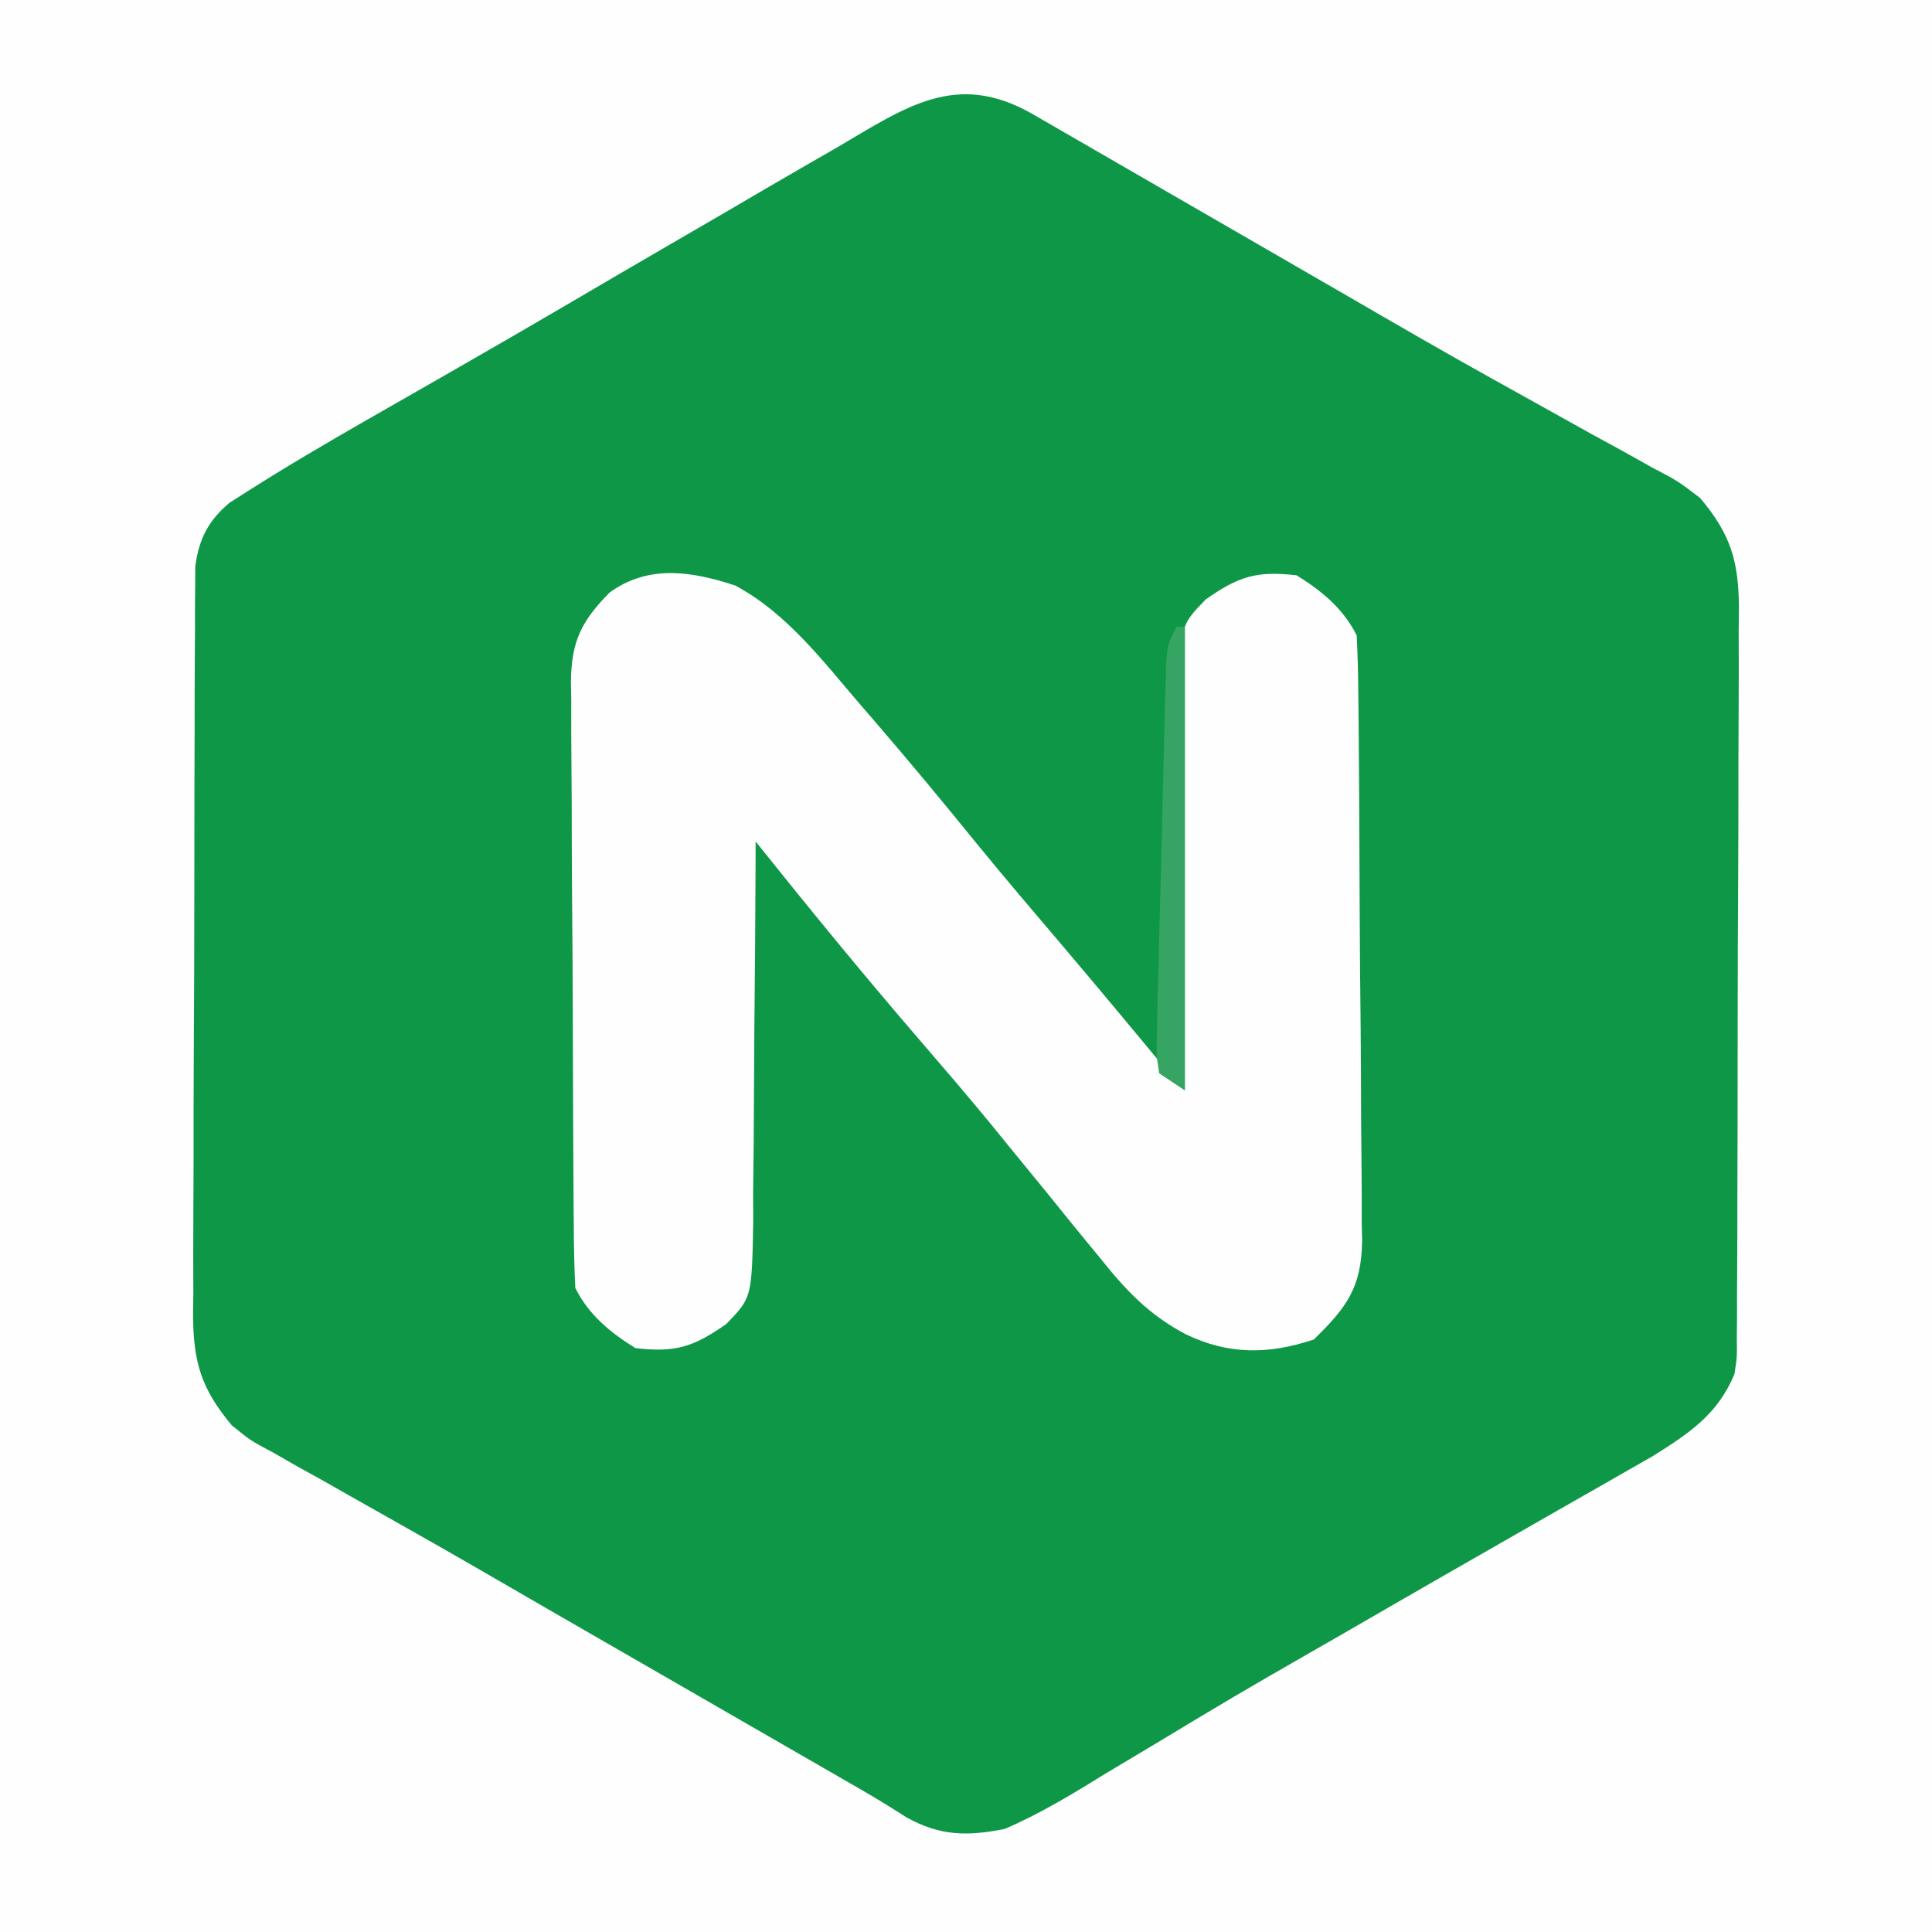
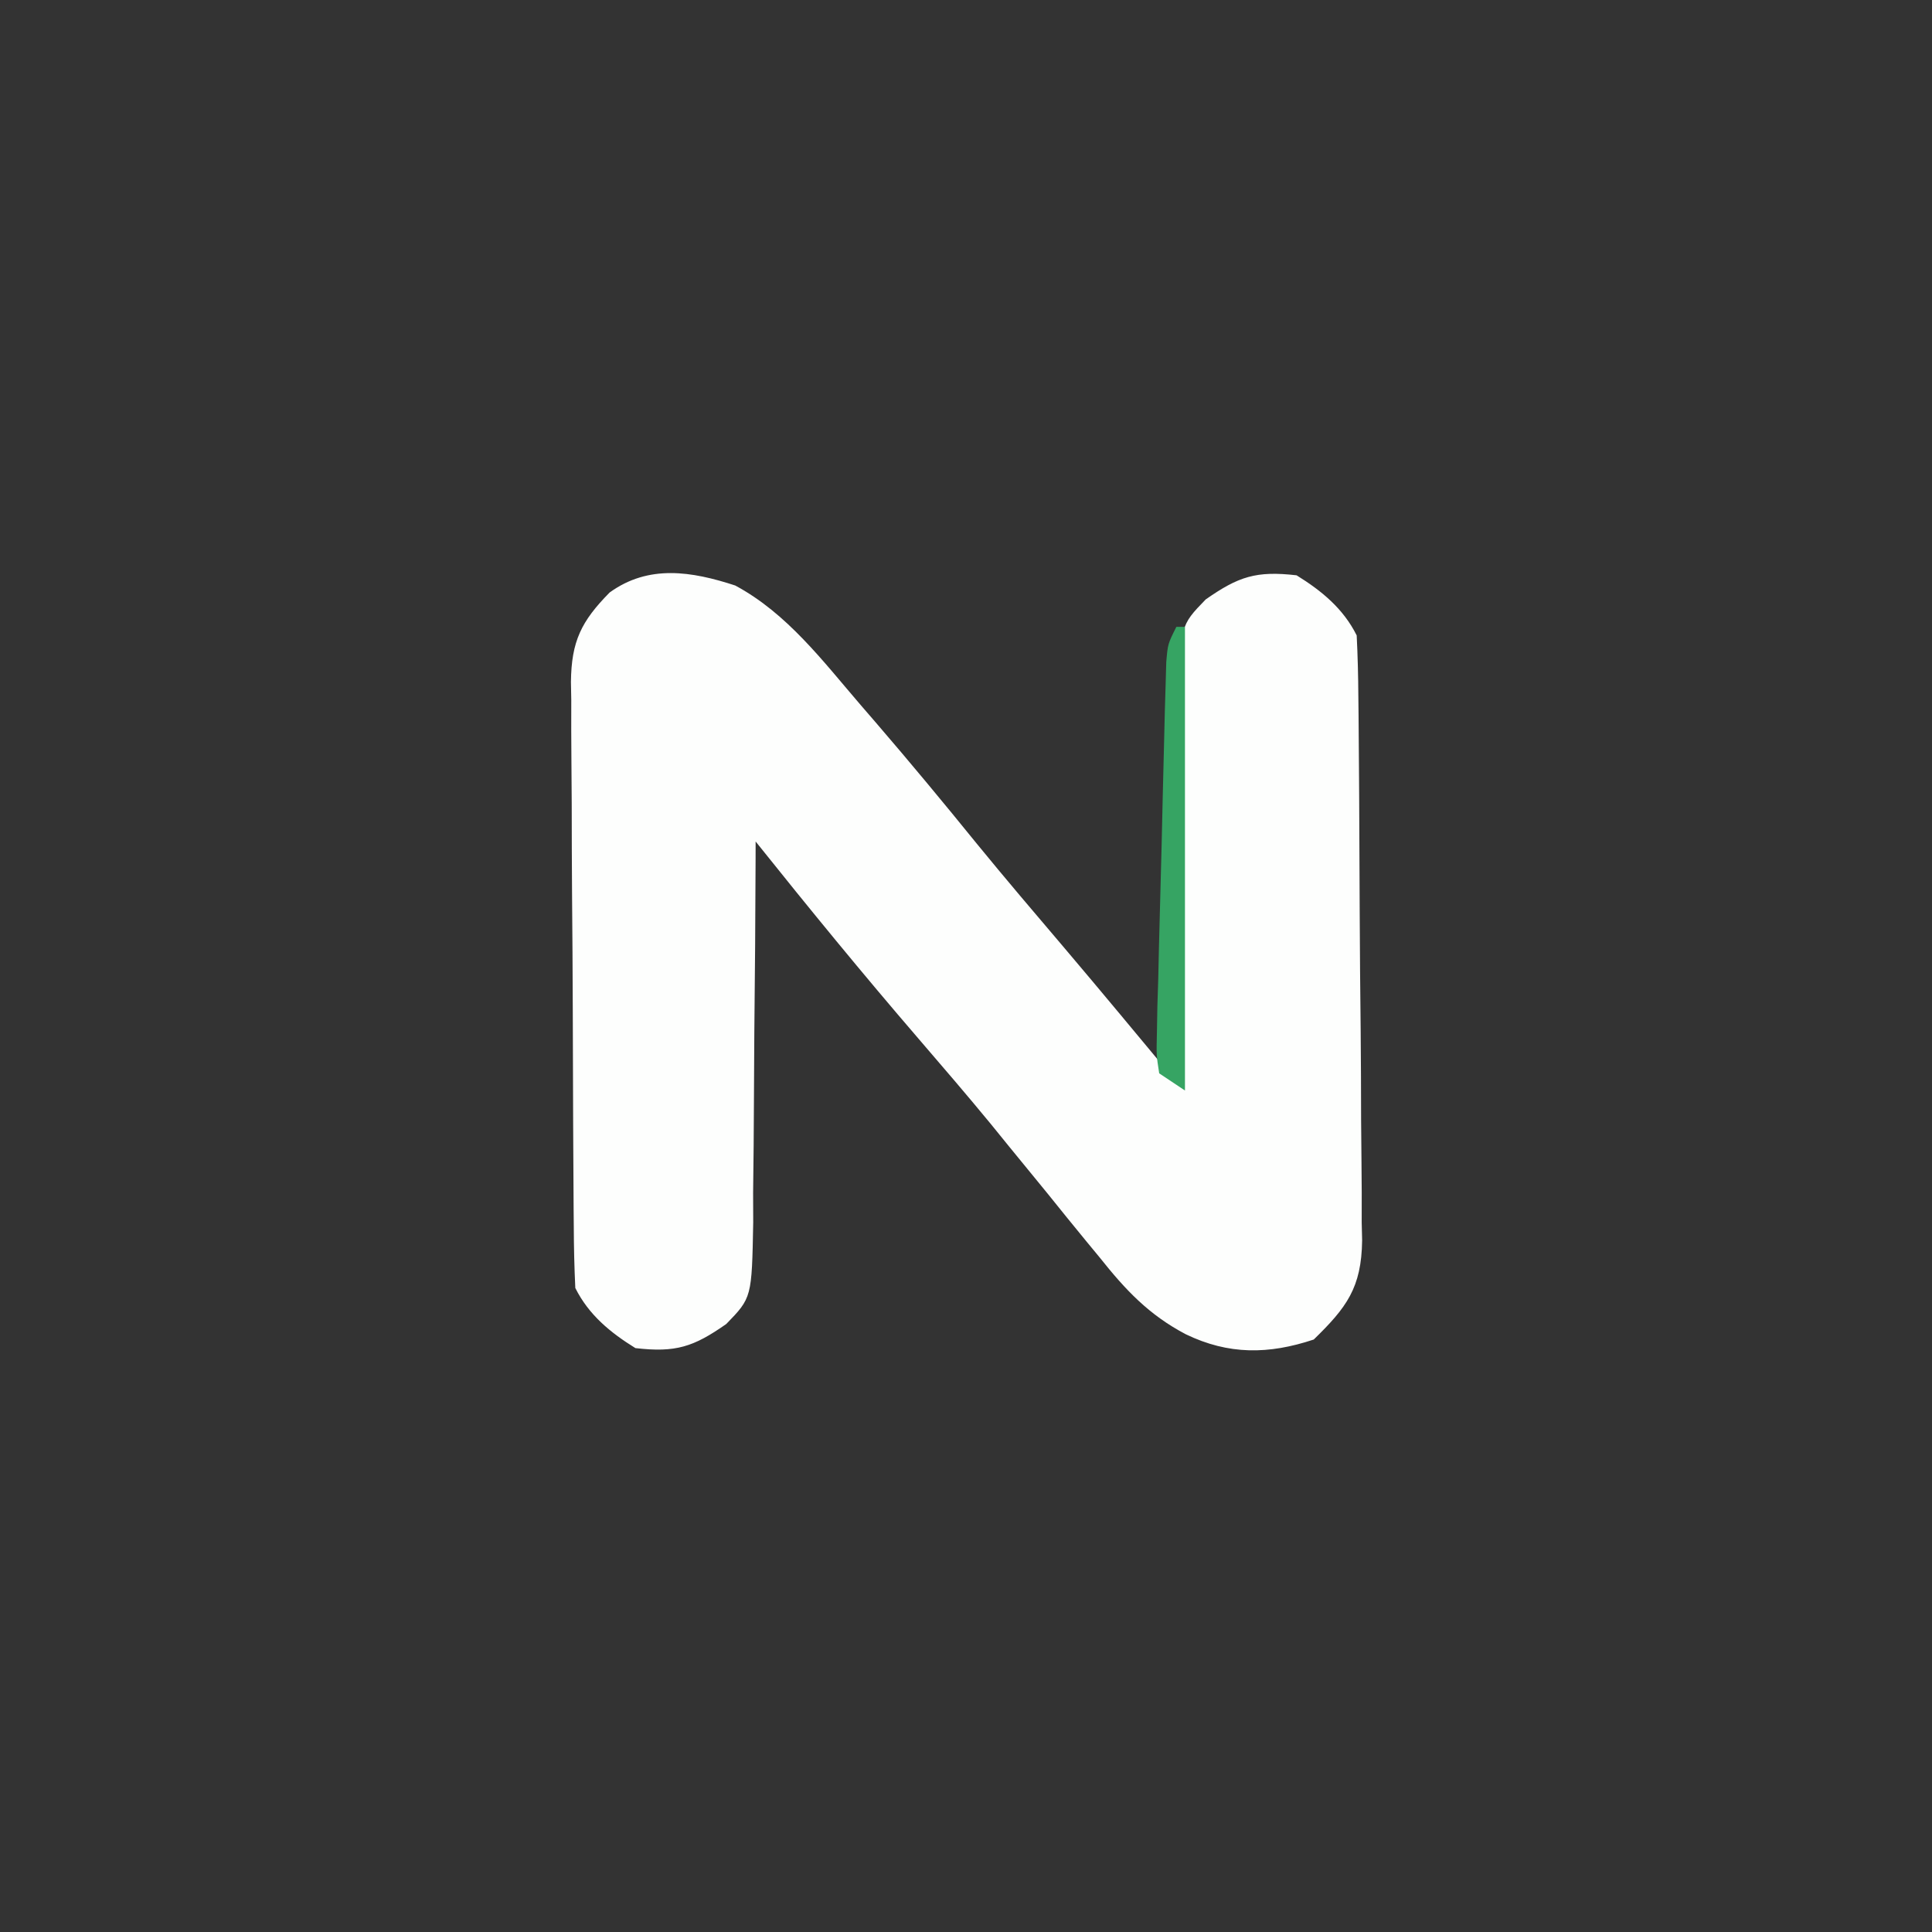
<svg xmlns="http://www.w3.org/2000/svg" version="1.1" width="225" height="225">
  <rect width="100%" height="100%" fill="#333333" stroke="none" />
-   <path d="M0 0 C74.25 0 148.5 0 225 0 C225 74.25 225 148.5 225 225 C150.75 225 76.5 225 0 225 C0 150.75 0 76.5 0 0 Z " fill="#0F9748" transform="translate(0,0)" />
-   <path d="M0 0 C74.25 0 148.5 0 225 0 C225 74.25 225 148.5 225 225 C150.75 225 76.5 225 0 225 C0 150.75 0 76.5 0 0 Z M97.562 17.125 C96.463 17.757 95.363 18.39 94.23 19.041 C90.811 21.012 87.405 23.004 84 25 C81.98 26.174 79.959 27.347 77.938 28.52 C74.005 30.804 70.079 33.1 66.156 35.402 C61.794 37.959 57.418 40.49 53.031 43.004 C52.448 43.339 51.865 43.673 51.264 44.018 C48.449 45.633 45.634 47.245 42.815 48.851 C38.115 51.547 33.442 54.278 28.871 57.188 C28.168 57.635 27.465 58.082 26.74 58.543 C24.267 60.614 23.161 62.768 22.743 65.975 C22.739 66.671 22.736 67.368 22.733 68.085 C22.724 68.89 22.716 69.694 22.707 70.523 C22.708 71.397 22.709 72.271 22.709 73.171 C22.703 74.099 22.696 75.026 22.689 75.981 C22.67 79.048 22.666 82.113 22.664 85.18 C22.658 87.312 22.651 89.444 22.644 91.576 C22.632 96.047 22.628 100.517 22.629 104.988 C22.63 110.713 22.602 116.438 22.568 122.164 C22.546 126.568 22.542 130.973 22.543 135.377 C22.54 137.488 22.531 139.598 22.516 141.709 C22.496 144.663 22.502 147.616 22.514 150.57 C22.497 151.875 22.497 151.875 22.48 153.206 C22.536 158.619 23.401 161.704 27 166 C29.209 167.787 29.209 167.787 31.727 169.121 C32.662 169.656 33.598 170.191 34.562 170.742 C35.573 171.301 36.584 171.861 37.625 172.438 C38.686 173.04 39.747 173.643 40.84 174.264 C43.088 175.541 45.338 176.812 47.592 178.078 C53.045 181.153 58.457 184.3 63.875 187.438 C66.032 188.682 68.19 189.925 70.348 191.168 C71.97 192.103 71.97 192.103 73.625 193.056 C74.739 193.698 75.853 194.339 77 195 C81.196 197.418 85.392 199.836 89.588 202.256 C91.271 203.226 92.955 204.196 94.638 205.166 C95.661 205.756 96.684 206.345 97.738 206.953 C98.636 207.47 99.533 207.988 100.458 208.521 C102.187 209.527 103.892 210.573 105.575 211.653 C109.492 213.829 112.64 213.864 117 213 C121.216 211.191 125.04 208.846 128.938 206.438 C130.667 205.404 132.396 204.371 134.127 203.339 C135.914 202.271 137.695 201.194 139.476 200.117 C144.934 196.825 150.471 193.671 156 190.5 C158.14 189.265 160.279 188.029 162.418 186.793 C166.411 184.488 170.409 182.192 174.413 179.906 C176.805 178.539 179.196 177.17 181.586 175.8 C183.268 174.838 184.953 173.88 186.639 172.922 C187.662 172.335 188.684 171.749 189.738 171.145 C190.636 170.633 191.533 170.121 192.458 169.593 C196.71 166.929 200.061 164.723 202 160 C202.301 158.008 202.301 158.008 202.267 155.915 C202.276 155.11 202.284 154.306 202.293 153.477 C202.292 152.603 202.291 151.729 202.291 150.829 C202.297 149.901 202.304 148.974 202.311 148.019 C202.33 144.952 202.334 141.887 202.336 138.82 C202.342 136.688 202.349 134.556 202.356 132.424 C202.368 127.953 202.372 123.483 202.371 119.012 C202.37 113.287 202.398 107.562 202.432 101.836 C202.454 97.432 202.458 93.027 202.457 88.623 C202.46 86.512 202.469 84.402 202.484 82.291 C202.504 79.337 202.498 76.384 202.486 73.43 C202.497 72.56 202.508 71.691 202.52 70.794 C202.464 65.384 201.612 62.284 198 58 C195.402 56.012 195.402 56.012 192.398 54.441 C191.282 53.816 190.165 53.191 189.015 52.547 C187.802 51.885 186.588 51.224 185.375 50.562 C184.113 49.86 182.851 49.157 181.59 48.451 C178.997 47.002 176.4 45.558 173.801 44.118 C168.118 40.962 162.498 37.698 156.875 34.438 C154.758 33.215 152.641 31.992 150.523 30.77 C148.349 29.513 146.174 28.257 144 27 C139.751 24.545 135.501 22.09 131.252 19.637 C129.533 18.644 127.815 17.651 126.097 16.658 C125.065 16.062 124.032 15.466 122.969 14.852 C122.055 14.324 121.142 13.796 120.201 13.252 C111.406 8.248 105.583 12.397 97.562 17.125 Z " fill="#FEFEFE" transform="translate(0,0)" />
  <path d="M0 0 C6.052 3.25 10.192 8.789 14.625 13.938 C15.198 14.601 15.771 15.264 16.361 15.947 C20.363 20.595 24.275 25.309 28.137 30.074 C31.474 34.157 34.892 38.168 38.309 42.184 C42.702 47.362 47.032 52.592 51.375 57.812 C51.376 57.16 51.378 56.507 51.379 55.834 C51.399 49.037 51.453 42.24 51.528 35.443 C51.551 32.907 51.565 30.37 51.571 27.834 C51.58 24.187 51.621 20.541 51.668 16.895 C51.664 15.761 51.66 14.628 51.656 13.46 C51.819 4.685 51.819 4.685 54.794 1.62 C58.611 -1.053 60.676 -1.73 65.375 -1.188 C68.304 0.626 70.811 2.685 72.375 5.812 C72.494 8.191 72.553 10.541 72.568 12.921 C72.58 14.019 72.58 14.019 72.593 15.139 C72.618 17.567 72.634 19.994 72.648 22.422 C72.654 23.251 72.659 24.08 72.665 24.934 C72.691 29.324 72.711 33.714 72.725 38.104 C72.742 42.635 72.786 47.165 72.837 51.696 C72.871 55.182 72.883 58.669 72.888 62.155 C72.895 63.825 72.91 65.495 72.934 67.164 C72.966 69.506 72.966 71.845 72.958 74.187 C72.975 74.872 72.991 75.558 73.008 76.265 C72.937 81.799 71.189 84.092 67.375 87.812 C62.119 89.565 57.452 89.605 52.477 87.203 C48.161 84.935 45.442 82.028 42.438 78.25 C41.924 77.629 41.411 77.007 40.883 76.367 C39.367 74.526 37.869 72.671 36.375 70.812 C34.876 68.979 33.376 67.145 31.875 65.312 C31.163 64.436 30.452 63.559 29.719 62.656 C26.982 59.336 24.184 56.072 21.375 52.812 C14.88 45.273 8.589 37.584 2.375 29.812 C2.374 30.465 2.372 31.118 2.371 31.791 C2.351 38.588 2.297 45.385 2.222 52.182 C2.199 54.718 2.185 57.255 2.179 59.791 C2.17 63.438 2.129 67.084 2.082 70.73 C2.086 71.864 2.09 72.997 2.094 74.165 C1.931 82.94 1.931 82.94 -1.044 86.005 C-4.861 88.678 -6.926 89.355 -11.625 88.812 C-14.554 86.999 -17.061 84.94 -18.625 81.812 C-18.738 79.429 -18.793 77.073 -18.802 74.688 C-18.809 73.955 -18.815 73.221 -18.822 72.465 C-18.842 70.033 -18.853 67.601 -18.863 65.168 C-18.867 64.338 -18.871 63.507 -18.876 62.652 C-18.896 58.256 -18.911 53.861 -18.92 49.466 C-18.931 44.926 -18.966 40.387 -19.005 35.847 C-19.031 32.356 -19.04 28.866 -19.043 25.375 C-19.048 23.701 -19.06 22.028 -19.078 20.355 C-19.103 18.011 -19.102 15.669 -19.095 13.325 C-19.108 12.635 -19.121 11.946 -19.134 11.235 C-19.083 6.497 -17.93 4.163 -14.625 0.812 C-10.092 -2.47 -5.067 -1.66 0 0 Z " fill="#FDFEFD" transform="translate(85.625,68.188)" />
  <path d="M0 0 C0.33 0 0.66 0 1 0 C1 17.82 1 35.64 1 54 C0.01 53.34 -0.98 52.68 -2 52 C-2.33 49.875 -2.33 49.875 -2.265 47.215 C-2.248 46.22 -2.231 45.226 -2.213 44.201 C-2.179 43.124 -2.145 42.047 -2.109 40.938 C-2.085 39.835 -2.061 38.733 -2.036 37.597 C-1.983 35.264 -1.922 32.93 -1.854 30.597 C-1.75 27.015 -1.668 23.434 -1.59 19.852 C-1.535 17.589 -1.479 15.325 -1.422 13.062 C-1.396 11.985 -1.37 10.908 -1.343 9.799 C-1.313 8.804 -1.283 7.81 -1.253 6.785 C-1.228 5.907 -1.204 5.03 -1.178 4.125 C-1 2 -1 2 0 0 Z " fill="#36A463" transform="translate(137,73)" />
</svg>